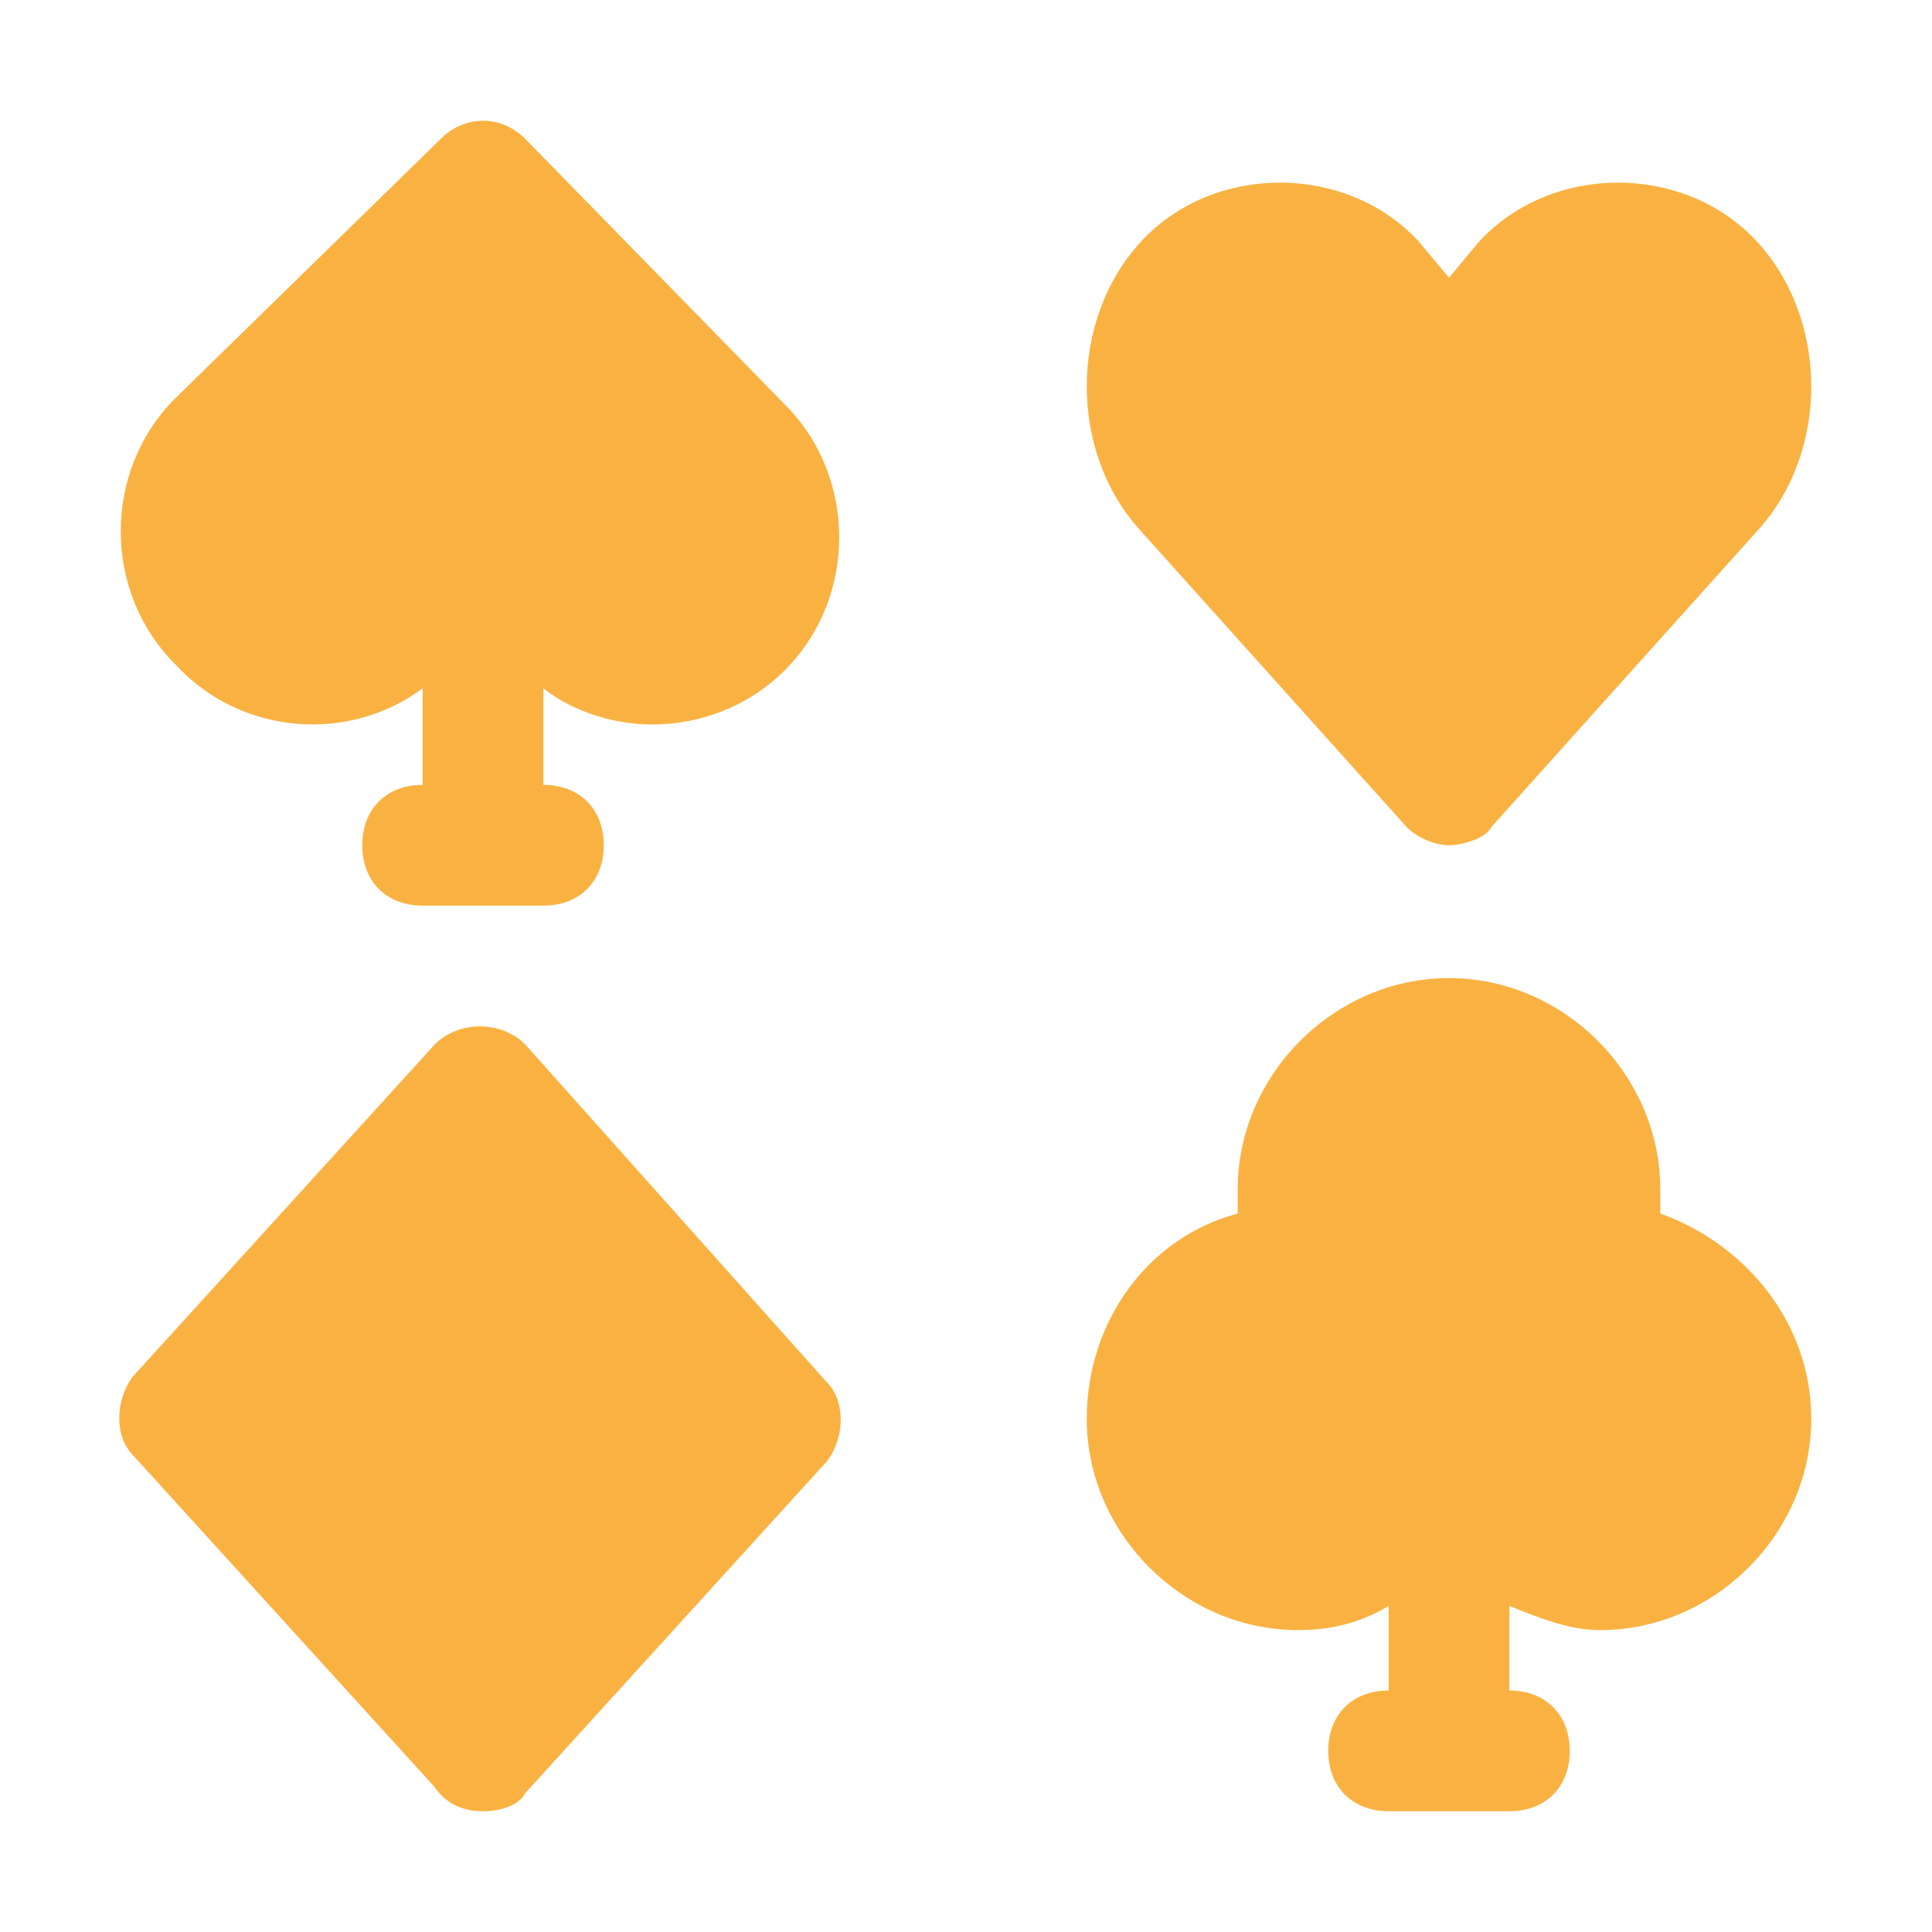
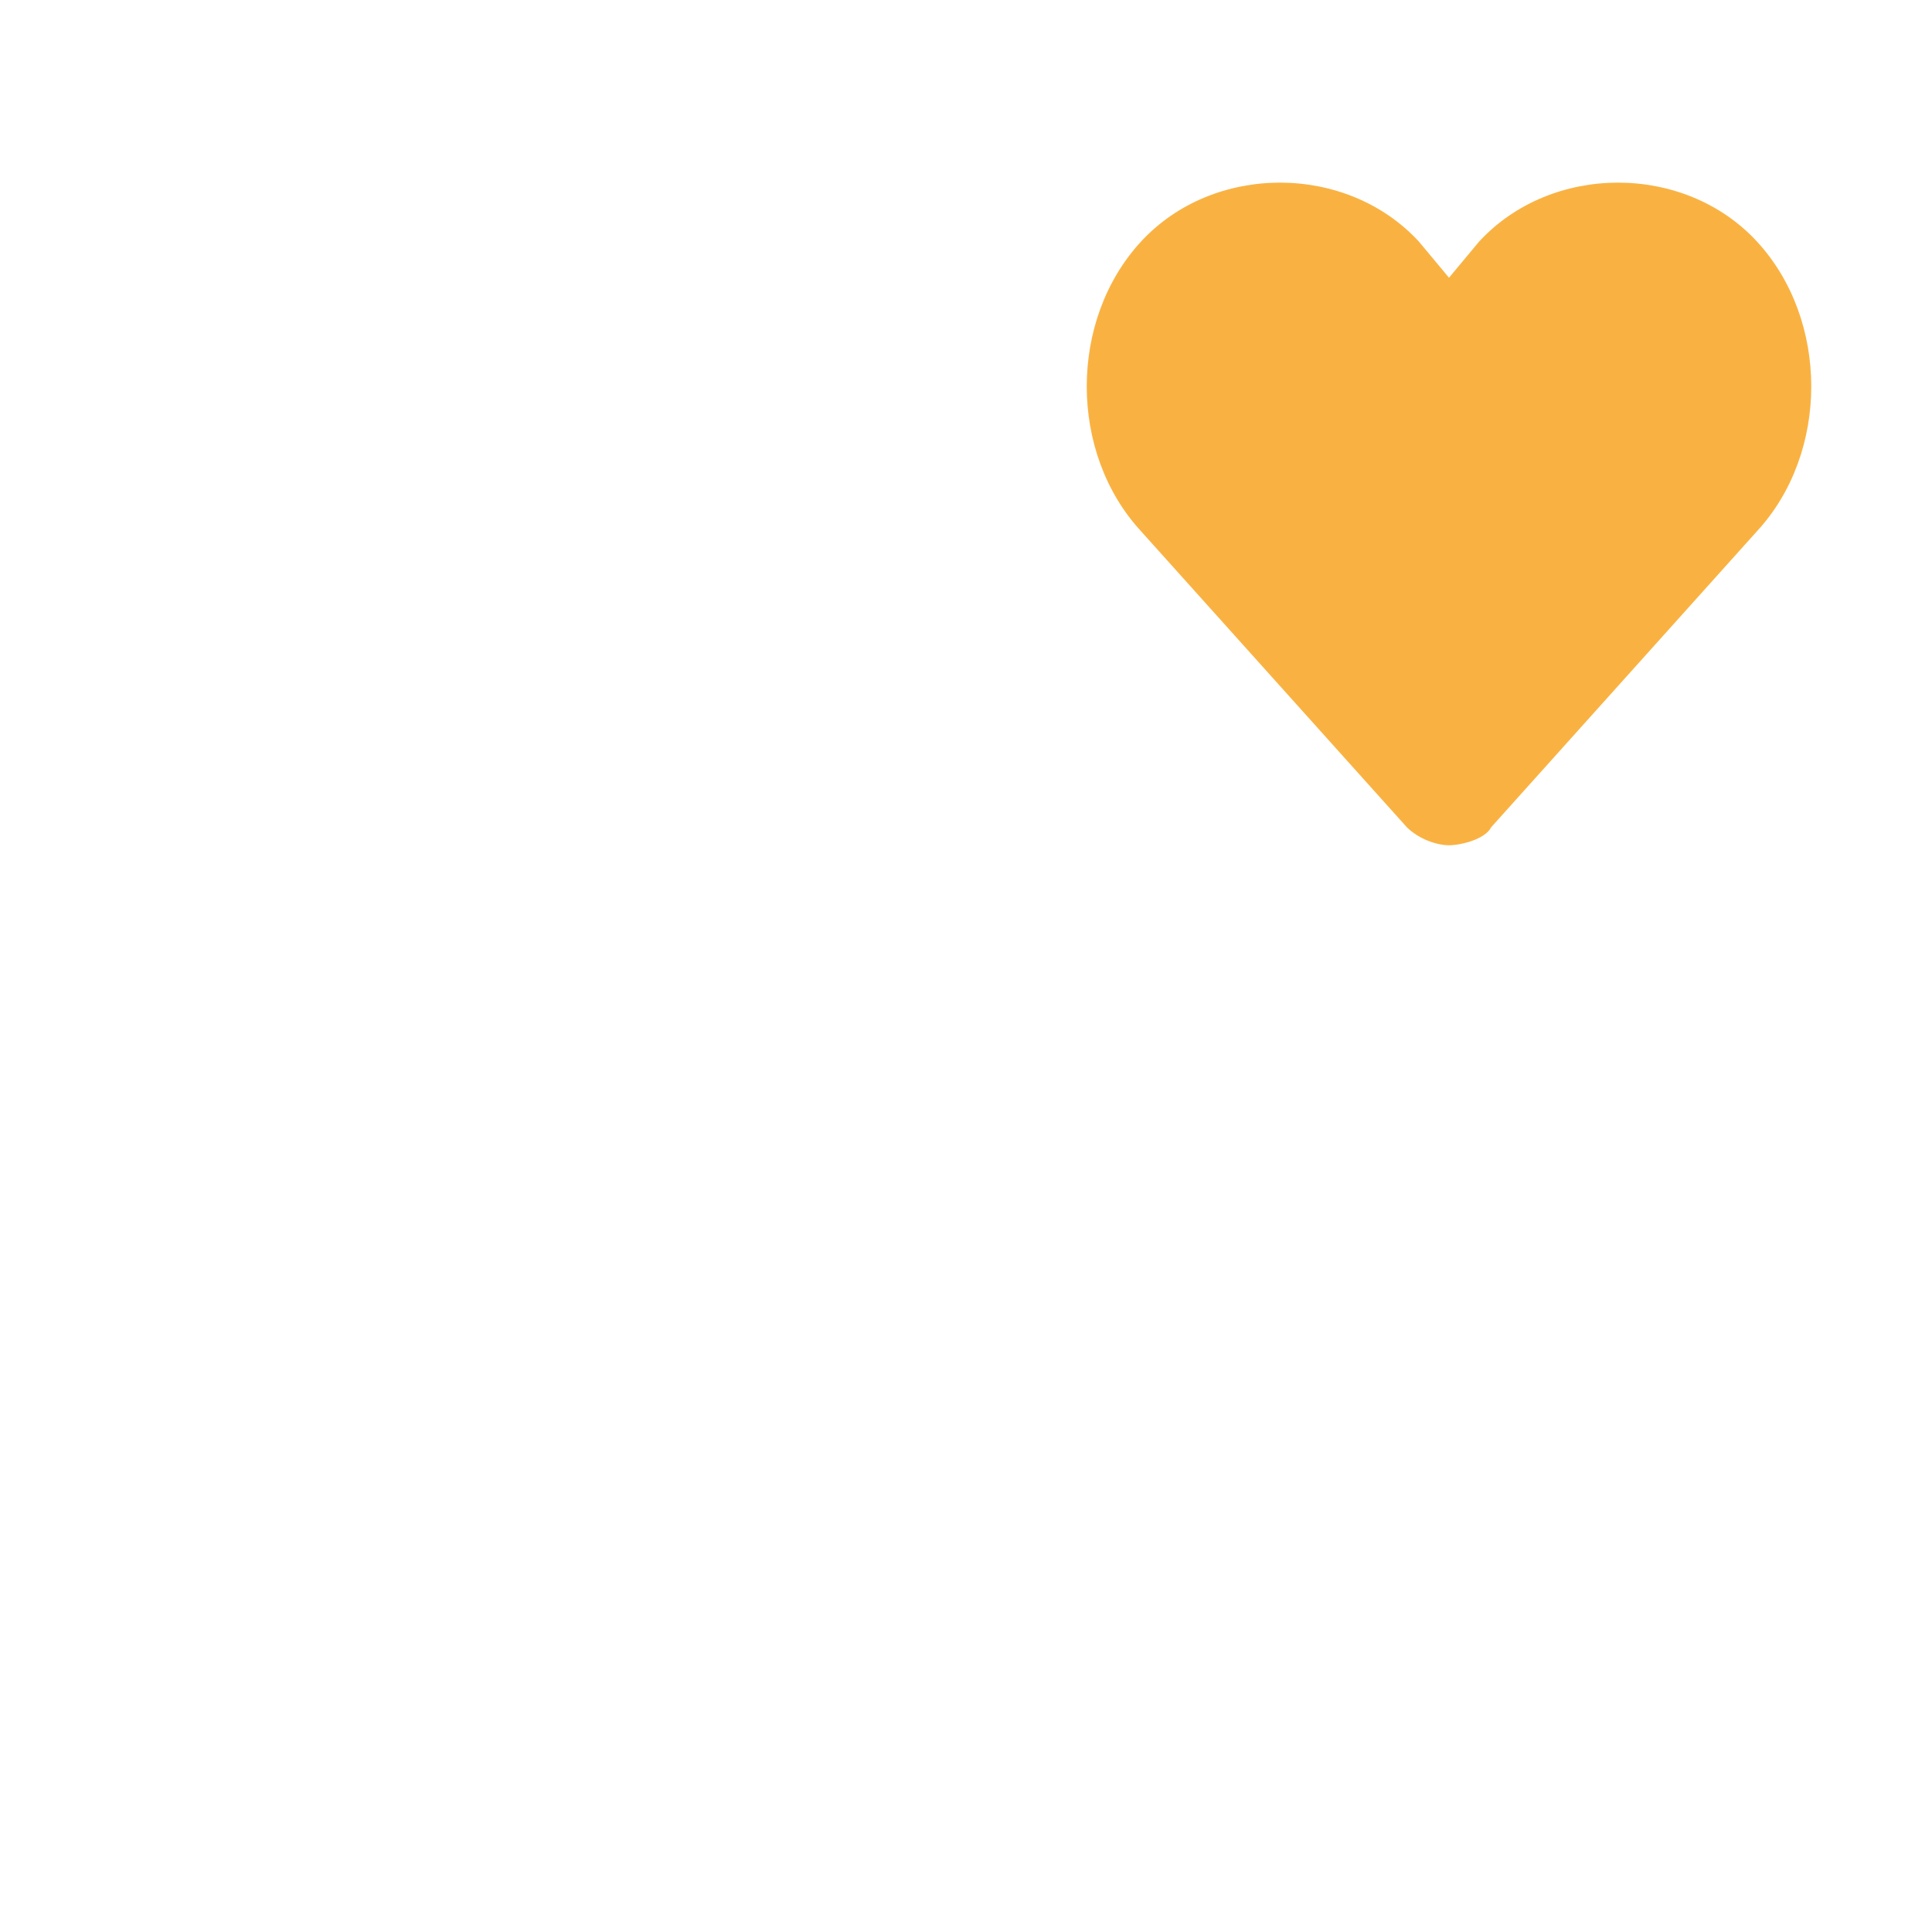
<svg xmlns="http://www.w3.org/2000/svg" version="1.1" id="Icons" viewBox="0 0 32 32" xml:space="preserve" fill="#f9b242">
  <g id="SVGRepo_bgCarrier" stroke-width="0" />
  <g id="SVGRepo_tracerCarrier" stroke-linecap="round" stroke-linejoin="round" />
  <g id="SVGRepo_iconCarrier">
    <style type="text/css"> .st0{fill:none;stroke:#f9b242;stroke-width:2;stroke-linecap:round;stroke-linejoin:round;stroke-miterlimit:10;} </style>
    <g>
-       <path d="M7,11.4V13c-0.6,0-1,0.4-1,1s0.4,1,1,1h2c0.6,0,1-0.4,1-1s-0.4-1-1-1v-1.6c0.5,0.4,1.2,0.6,1.8,0.6c0.8,0,1.6-0.3,2.2-0.9 c0.6-0.6,0.9-1.4,0.9-2.2c0-0.8-0.3-1.6-0.9-2.2L8.7,2.3c-0.4-0.4-1-0.4-1.4,0L2.9,6.6C2.3,7.2,2,8,2,8.8c0,0.8,0.3,1.6,0.9,2.2 C4,12.2,5.8,12.3,7,11.4z" />
      <path d="M23.3,13.7c0.2,0.2,0.5,0.3,0.7,0.3s0.6-0.1,0.7-0.3l4.4-4.9c1.2-1.3,1.2-3.5,0-4.8c-1.2-1.3-3.4-1.3-4.6,0L24,4.6L23.5,4 c-1.2-1.3-3.4-1.3-4.6,0c-1.2,1.3-1.2,3.5,0,4.8L23.3,13.7z" />
-       <path d="M27.5,20.1c0-0.1,0-0.3,0-0.4c0-1.9-1.6-3.5-3.5-3.5s-3.5,1.6-3.5,3.5c0,0.1,0,0.3,0,0.4c-1.5,0.4-2.5,1.8-2.5,3.4 c0,1.9,1.6,3.5,3.5,3.5c0.5,0,1-0.1,1.5-0.4V28c-0.6,0-1,0.4-1,1s0.4,1,1,1h2c0.6,0,1-0.4,1-1s-0.4-1-1-1v-1.4 c0.5,0.2,1,0.4,1.5,0.4c1.9,0,3.5-1.6,3.5-3.5C30,21.9,28.9,20.6,27.5,20.1z" />
-       <path d="M8.7,17.3c-0.4-0.4-1.1-0.4-1.5,0l-5,5.5c-0.3,0.4-0.3,1,0,1.3l5,5.5C7.4,29.9,7.7,30,8,30s0.6-0.1,0.7-0.3l5-5.5 c0.3-0.4,0.3-1,0-1.3L8.7,17.3z" />
    </g>
  </g>
</svg>